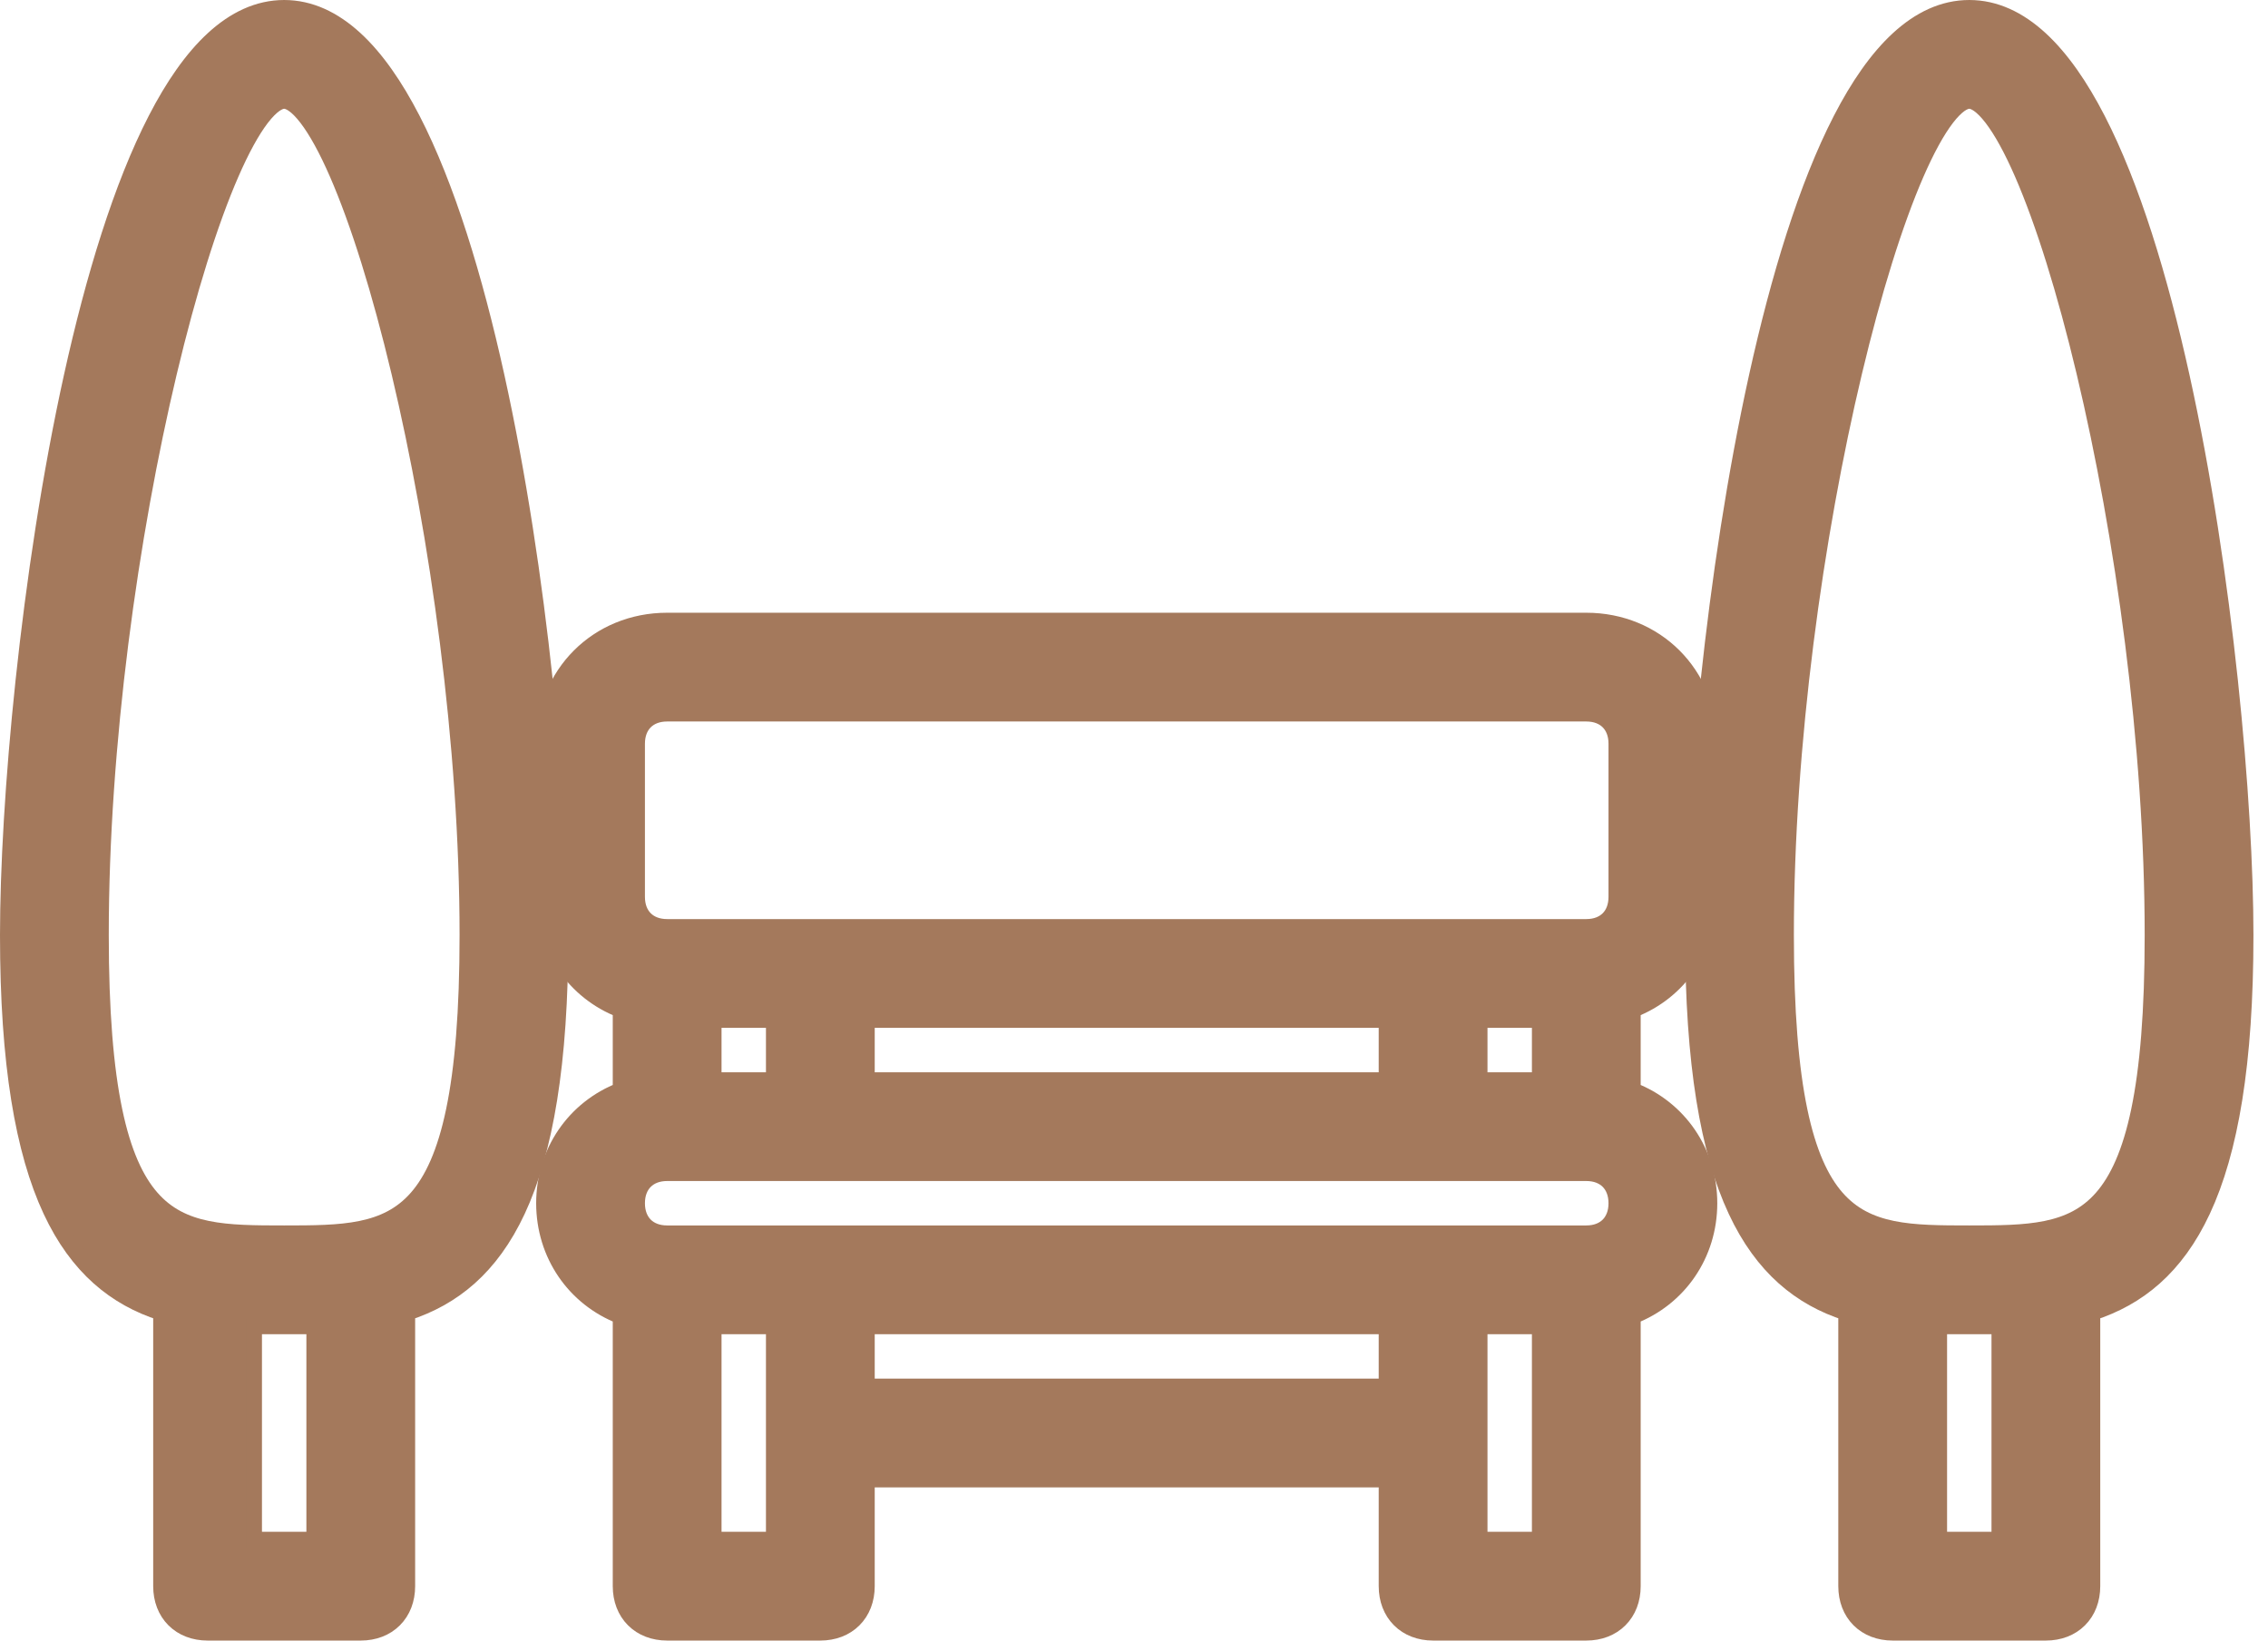
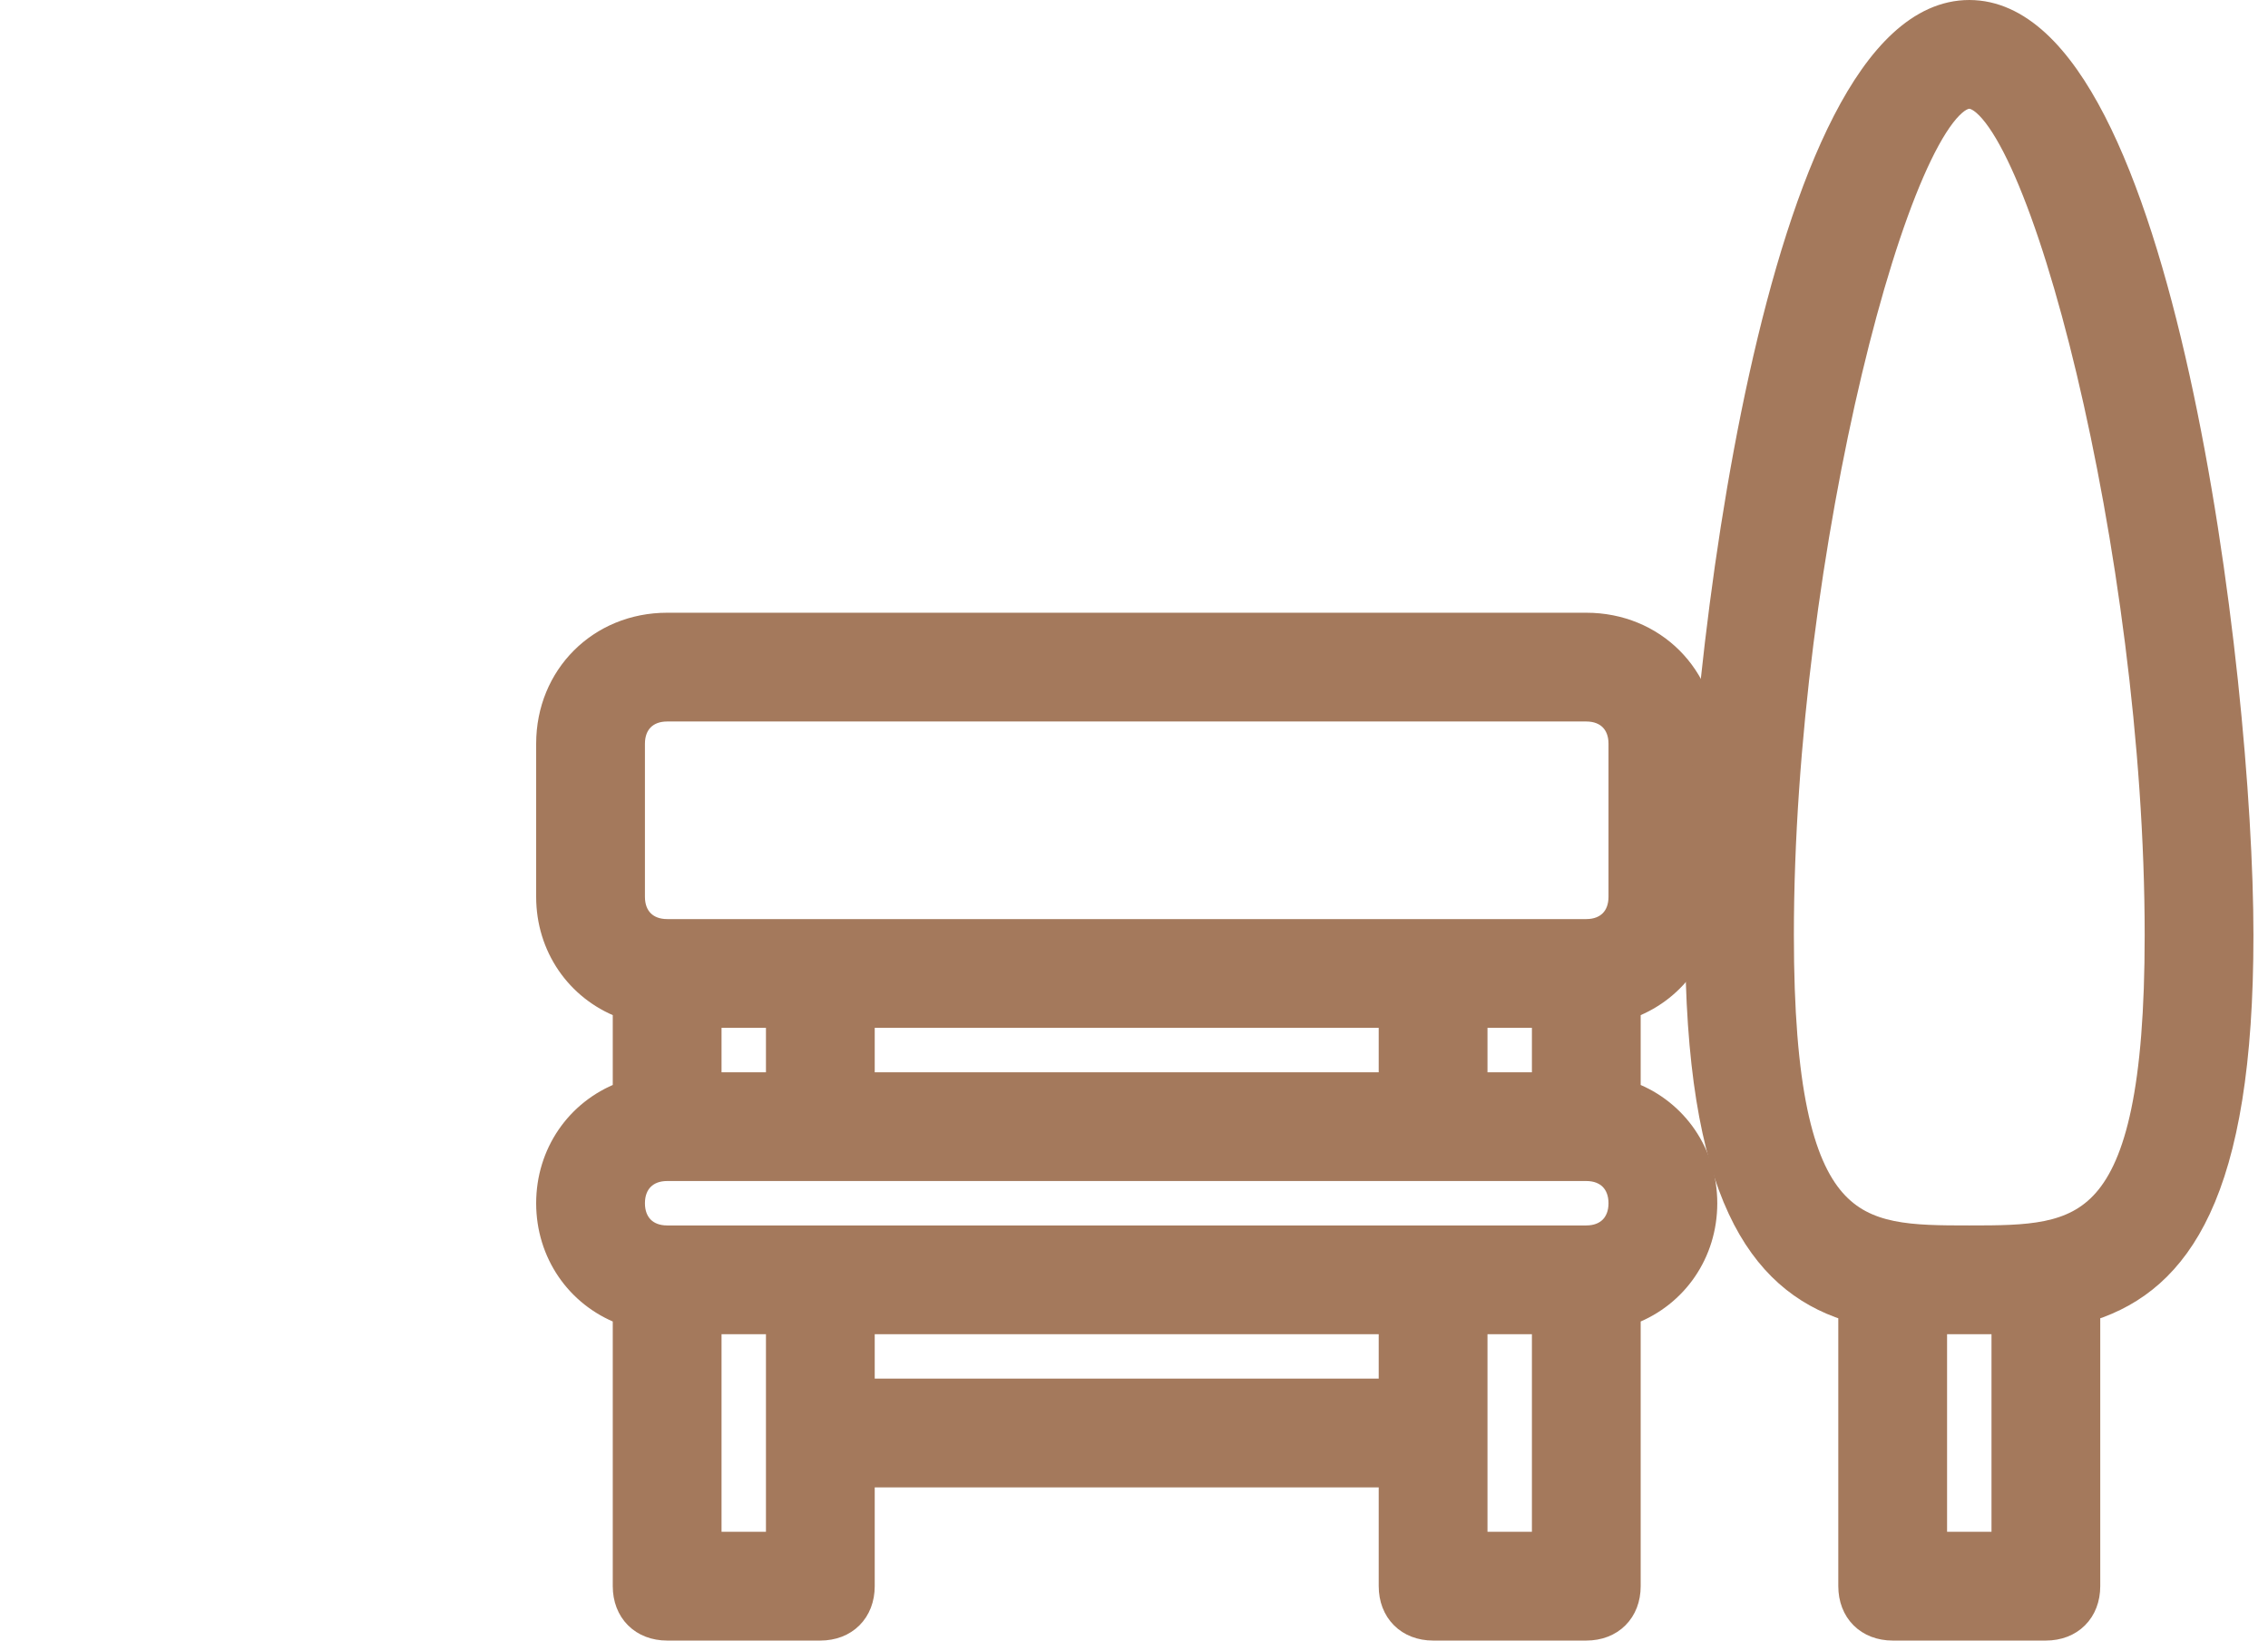
<svg xmlns="http://www.w3.org/2000/svg" width="141" height="102" viewBox="0 0 141 102" fill="none">
  <path d="M106.262 74.81C106.262 71.626 104.372 68.903 101.5 67.792V62.78C104.372 61.67 106.262 58.947 106.262 55.762V46.239C106.262 41.915 102.943 38.596 98.619 38.596H41.476C37.153 38.596 33.833 41.915 33.833 46.239V55.762C33.833 58.947 35.724 61.67 38.595 62.78V67.792C35.724 68.903 33.833 71.626 33.833 74.81C33.833 77.994 35.724 80.718 38.595 81.828V98.62C38.595 99.447 38.873 100.176 39.397 100.699C39.919 101.222 40.648 101.5 41.476 101.5H51C51.828 101.5 52.557 101.222 53.08 100.699C53.603 100.176 53.881 99.447 53.881 98.62V91.977H86.214V98.62C86.214 99.447 86.493 100.176 87.016 100.699C87.539 101.222 88.267 101.5 89.095 101.5H98.619C99.447 101.5 100.176 101.222 100.699 100.699C101.222 100.176 101.5 99.447 101.5 98.62V81.828C104.372 80.718 106.262 77.994 106.262 74.81ZM53.881 67.167V63.405H86.214V67.167H53.881ZM44.357 63.405H48.119V67.167H44.357V63.405ZM91.976 63.405H95.738V67.167H91.976V63.405ZM39.595 46.239C39.595 45.638 39.793 45.176 40.104 44.866C40.414 44.556 40.876 44.358 41.476 44.358H98.619C99.22 44.358 99.681 44.556 99.992 44.866C100.302 45.176 100.5 45.638 100.5 46.239V55.762C100.5 56.363 100.302 56.825 99.992 57.135C99.681 57.445 99.22 57.643 98.619 57.643H89.095H51H41.476C40.876 57.643 40.414 57.445 40.104 57.135C39.793 56.825 39.595 56.363 39.595 55.762V46.239ZM48.119 95.739H44.357V82.453H48.119V95.739ZM53.881 86.215V82.453H86.214V86.215H53.881ZM95.738 95.739H91.976V82.453H95.738V95.739ZM98.619 76.691H89.095H51H41.476C40.876 76.691 40.414 76.493 40.104 76.183C39.793 75.872 39.595 75.411 39.595 74.81C39.595 74.209 39.793 73.748 40.104 73.437C40.414 73.127 40.876 72.929 41.476 72.929H51H89.095H98.619C99.22 72.929 99.681 73.127 99.992 73.437C100.302 73.748 100.5 74.209 100.5 74.81C100.5 75.411 100.302 75.872 99.992 76.183C99.681 76.493 99.22 76.691 98.619 76.691Z" fill="#A4795C" stroke="#A4795C" />
-   <path d="M34.833 58.143C34.833 50.013 33.58 35.691 30.863 23.392C29.506 17.246 27.776 11.572 25.637 7.423C24.568 5.348 23.384 3.629 22.071 2.423C20.753 1.213 19.284 0.5 17.667 0.5C16.049 0.5 14.58 1.213 13.263 2.423C11.95 3.629 10.765 5.348 9.696 7.423C7.558 11.572 5.828 17.246 4.47 23.392C1.754 35.691 0.5 50.013 0.5 58.143C0.5 66.146 1.454 71.59 3.166 75.259C4.824 78.811 7.188 80.689 10.024 81.607V98.619C10.024 99.447 10.302 100.176 10.825 100.699C11.348 101.222 12.077 101.5 12.905 101.5H22.429C23.256 101.5 23.985 101.222 24.508 100.699C25.031 100.176 25.309 99.447 25.309 98.619V81.607C28.145 80.689 30.51 78.811 32.167 75.259C33.88 71.59 34.833 66.146 34.833 58.143ZM15.786 95.738V82.452H15.788H15.793H15.798H15.802H15.807H15.812H15.816H15.821H15.826H15.83H15.835H15.84H15.845H15.849H15.854H15.859H15.863H15.868H15.873H15.877H15.882H15.887H15.892H15.896H15.901H15.906H15.911H15.915H15.92H15.925H15.93H15.934H15.939H15.944H15.949H15.953H15.958H15.963H15.968H15.972H15.977H15.982H15.987H15.992H15.996H16.001H16.006H16.011H16.015H16.02H16.025H16.03H16.035H16.039H16.044H16.049H16.054H16.058H16.063H16.068H16.073H16.078H16.083H16.087H16.092H16.097H16.102H16.107H16.111H16.116H16.121H16.126H16.131H16.136H16.14H16.145H16.15H16.155H16.16H16.165H16.169H16.174H16.179H16.184H16.189H16.194H16.198H16.203H16.208H16.213H16.218H16.223H16.228H16.233H16.237H16.242H16.247H16.252H16.257H16.262H16.267H16.271H16.276H16.281H16.286H16.291H16.296H16.301H16.305H16.31H16.315H16.32H16.325H16.33H16.335H16.34H16.344H16.349H16.354H16.359H16.364H16.369H16.374H16.379H16.383H16.388H16.393H16.398H16.403H16.408H16.413H16.418H16.422H16.427H16.432H16.437H16.442H16.447H16.452H16.457H16.462H16.466H16.471H16.476H16.481H16.486H16.491H16.496H16.501H16.506H16.51H16.515H16.52H16.525H16.53H16.535H16.54H16.544H16.549H16.554H16.559H16.564H16.569H16.574H16.579H16.584H16.588H16.593H16.598H16.603H16.608H16.613H16.618H16.623H16.628H16.632H16.637H16.642H16.647H16.652H16.657H16.662H16.666H16.671H16.676H16.681H16.686H16.691H16.696H16.701H16.705H16.71H16.715H16.72H16.725H16.73H16.735H16.739H16.744H16.749H16.754H16.759H16.764H16.768H16.773H16.778H16.783H16.788H16.793H16.797H16.802H16.807H16.812H16.817H16.822H16.826H16.831H16.836H16.841H16.846H16.851H16.855H16.86H16.865H16.87H16.875H16.879H16.884H16.889H16.894H16.899H16.904H16.908H16.913H16.918H16.923H16.927H16.932H16.937H16.942H16.947H16.951H16.956H16.961H16.966H16.971H16.975H16.98H16.985H16.989H16.994H16.999H17.004H17.009H17.013H17.018H17.023H17.028H17.032H17.037H17.042H17.047H17.051H17.056H17.061H17.066H17.07H17.075H17.08H17.084H17.089H17.094H17.099H17.103H17.108H17.113H17.117H17.122H17.127H17.131H17.136H17.141H17.145H17.15H17.155H17.159H17.164H17.169H17.173H17.178H17.183H17.187H17.192H17.197H17.201H17.206H17.211H17.215H17.22H17.224H17.229H17.234H17.238H17.243H17.247H17.252H17.257H17.261H17.266H17.27H17.275H17.28H17.284H17.289H17.293H17.298H17.302H17.307H17.312H17.316H17.321H17.325H17.33H17.334H17.339H17.343H17.348H17.352H17.357H17.362H17.366H17.371H17.375H17.38H17.384H17.389H17.393H17.398H17.402H17.407H17.411H17.415H17.42H17.424H17.429H17.433H17.438H17.442H17.447H17.451H17.456H17.46H17.464H17.469H17.473H17.477H17.482H17.486H17.491H17.495H17.5H17.504H17.508H17.513H17.517H17.521H17.526H17.53H17.534H17.539H17.543H17.547H17.552H17.556H17.56H17.565H17.569H17.573H17.578H17.582H17.586H17.59H17.595H17.599H17.603H17.608H17.612H17.616H17.62H17.625H17.629H17.633H17.637H17.642H17.646H17.65H17.654H17.658H17.663H17.667H17.671H17.675H17.679H17.683H17.688H17.692H17.696H17.7H17.705H17.709H17.713H17.717H17.721H17.726H17.73H17.734H17.739H17.743H17.747H17.751H17.756H17.76H17.764H17.769H17.773H17.777H17.782H17.786H17.79H17.795H17.799H17.803H17.808H17.812H17.816H17.821H17.825H17.829H17.834H17.838H17.843H17.847H17.851H17.856H17.86H17.865H17.869H17.873H17.878H17.882H17.887H17.891H17.896H17.9H17.904H17.909H17.913H17.918H17.922H17.927H17.931H17.936H17.94H17.945H17.949H17.954H17.958H17.963H17.967H17.972H17.976H17.981H17.985H17.99H17.994H17.999H18.003H18.008H18.013H18.017H18.022H18.026H18.031H18.035H18.04H18.044H18.049H18.054H18.058H18.063H18.067H18.072H18.077H18.081H18.086H18.09H18.095H18.1H18.104H18.109H18.113H18.118H18.123H18.127H18.132H18.137H18.141H18.146H18.151H18.155H18.16H18.165H18.169H18.174H18.179H18.183H18.188H18.193H18.197H18.202H18.207H18.211H18.216H18.221H18.226H18.23H18.235H18.24H18.244H18.249H18.254H18.258H18.263H18.268H18.273H18.277H18.282H18.287H18.291H18.296H18.301H18.306H18.311H18.315H18.32H18.325H18.329H18.334H18.339H18.344H18.349H18.353H18.358H18.363H18.368H18.372H18.377H18.382H18.387H18.392H18.396H18.401H18.406H18.411H18.416H18.42H18.425H18.43H18.435H18.439H18.444H18.449H18.454H18.459H18.463H18.468H18.473H18.478H18.483H18.488H18.492H18.497H18.502H18.507H18.512H18.517H18.521H18.526H18.531H18.536H18.541H18.546H18.55H18.555H18.56H18.565H18.57H18.575H18.579H18.584H18.589H18.594H18.599H18.604H18.609H18.613H18.618H18.623H18.628H18.633H18.638H18.643H18.648H18.652H18.657H18.662H18.667H18.672H18.677H18.681H18.686H18.691H18.696H18.701H18.706H18.711H18.716H18.721H18.725H18.73H18.735H18.74H18.745H18.75H18.755H18.759H18.764H18.769H18.774H18.779H18.784H18.789H18.794H18.799H18.803H18.808H18.813H18.818H18.823H18.828H18.833H18.838H18.843H18.847H18.852H18.857H18.862H18.867H18.872H18.877H18.882H18.886H18.891H18.896H18.901H18.906H18.911H18.916H18.921H18.925H18.93H18.935H18.94H18.945H18.95H18.955H18.96H18.965H18.969H18.974H18.979H18.984H18.989H18.994H18.999H19.003H19.008H19.013H19.018H19.023H19.028H19.033H19.038H19.043H19.047H19.052H19.057H19.062H19.067H19.072H19.076H19.081H19.086H19.091H19.096H19.101H19.106H19.111H19.115H19.12H19.125H19.13H19.135H19.14H19.145H19.149H19.154H19.159H19.164H19.169H19.174H19.178H19.183H19.188H19.193H19.198H19.203H19.207H19.212H19.217H19.222H19.227H19.232H19.236H19.241H19.246H19.251H19.256H19.26H19.265H19.27H19.275H19.28H19.284H19.289H19.294H19.299H19.304H19.308H19.313H19.318H19.323H19.328H19.332H19.337H19.342H19.347H19.351H19.356H19.361H19.366H19.37H19.375H19.38H19.385H19.39H19.394H19.399H19.404H19.409H19.413H19.418H19.423H19.427H19.432H19.437H19.442H19.446H19.451H19.456H19.461H19.465H19.47H19.475H19.479H19.484H19.489H19.494H19.498H19.503H19.508H19.512H19.517H19.522H19.526H19.531H19.536H19.54H19.545H19.548V95.738H15.786ZM17.667 76.691C14.037 76.691 11.32 76.661 9.412 74.48C8.448 73.379 7.656 71.686 7.107 69.053C6.559 66.422 6.262 62.888 6.262 58.143C6.262 46.283 8.101 33.227 10.504 23.14C11.706 18.095 13.045 13.811 14.357 10.798C15.014 9.289 15.654 8.122 16.253 7.34C16.877 6.527 17.356 6.262 17.667 6.262C17.978 6.262 18.456 6.527 19.08 7.34C19.679 8.122 20.32 9.289 20.977 10.798C22.288 13.811 23.627 18.095 24.829 23.14C27.232 33.227 29.071 46.283 29.071 58.143C29.071 62.888 28.774 66.422 28.226 69.053C27.678 71.686 26.885 73.379 25.921 74.48C24.013 76.661 21.297 76.691 17.667 76.691Z" fill="#A4795C" stroke="#A4795C" />
  <path d="M139.595 58.143C139.595 50.013 138.342 35.691 135.625 23.392C134.268 17.246 132.538 11.572 130.399 7.423C129.33 5.348 128.145 3.629 126.833 2.423C125.515 1.213 124.046 0.5 122.429 0.5C120.811 0.5 119.342 1.213 118.025 2.423C116.712 3.629 115.527 5.348 114.458 7.423C112.319 11.572 110.59 17.246 109.232 23.392C106.515 35.691 105.262 50.013 105.262 58.143C105.262 66.146 106.215 71.59 107.928 75.259C109.586 78.811 111.95 80.689 114.786 81.607V98.619C114.786 99.447 115.064 100.176 115.587 100.699C116.11 101.222 116.839 101.5 117.667 101.5H127.19C128.018 101.5 128.747 101.222 129.27 100.699C129.793 100.176 130.071 99.447 130.071 98.619V81.607C132.907 80.689 135.272 78.811 136.929 75.259C138.642 71.59 139.595 66.146 139.595 58.143ZM120.548 95.738V82.452H120.55H120.555H120.56H120.564H120.569H120.574H120.578H120.583H120.588H120.592H120.597H120.602H120.606H120.611H120.616H120.621H120.625H120.63H120.635H120.639H120.644H120.649H120.654H120.658H120.663H120.668H120.672H120.677H120.682H120.687H120.691H120.696H120.701H120.706H120.71H120.715H120.72H120.725H120.73H120.734H120.739H120.744H120.749H120.753H120.758H120.763H120.768H120.772H120.777H120.782H120.787H120.792H120.796H120.801H120.806H120.811H120.816H120.82H120.825H120.83H120.835H120.84H120.844H120.849H120.854H120.859H120.864H120.869H120.873H120.878H120.883H120.888H120.893H120.898H120.902H120.907H120.912H120.917H120.922H120.927H120.931H120.936H120.941H120.946H120.951H120.956H120.96H120.965H120.97H120.975H120.98H120.985H120.99H120.994H120.999H121.004H121.009H121.014H121.019H121.024H121.028H121.033H121.038H121.043H121.048H121.053H121.058H121.062H121.067H121.072H121.077H121.082H121.087H121.092H121.097H121.101H121.106H121.111H121.116H121.121H121.126H121.131H121.136H121.14H121.145H121.15H121.155H121.16H121.165H121.17H121.175H121.18H121.184H121.189H121.194H121.199H121.204H121.209H121.214H121.219H121.223H121.228H121.233H121.238H121.243H121.248H121.253H121.258H121.263H121.267H121.272H121.277H121.282H121.287H121.292H121.297H121.302H121.306H121.311H121.316H121.321H121.326H121.331H121.336H121.341H121.345H121.35H121.355H121.36H121.365H121.37H121.375H121.38H121.384H121.389H121.394H121.399H121.404H121.409H121.414H121.419H121.423H121.428H121.433H121.438H121.443H121.448H121.453H121.457H121.462H121.467H121.472H121.477H121.482H121.487H121.492H121.496H121.501H121.506H121.511H121.516H121.521H121.525H121.53H121.535H121.54H121.545H121.55H121.555H121.559H121.564H121.569H121.574H121.579H121.584H121.588H121.593H121.598H121.603H121.608H121.612H121.617H121.622H121.627H121.632H121.637H121.641H121.646H121.651H121.656H121.661H121.665H121.67H121.675H121.68H121.685H121.689H121.694H121.699H121.704H121.708H121.713H121.718H121.723H121.728H121.732H121.737H121.742H121.747H121.751H121.756H121.761H121.766H121.77H121.775H121.78H121.785H121.789H121.794H121.799H121.804H121.808H121.813H121.818H121.823H121.827H121.832H121.837H121.842H121.846H121.851H121.856H121.86H121.865H121.87H121.874H121.879H121.884H121.889H121.893H121.898H121.903H121.907H121.912H121.917H121.921H121.926H121.931H121.935H121.94H121.945H121.949H121.954H121.959H121.963H121.968H121.972H121.977H121.982H121.986H121.991H121.996H122H122.005H122.009H122.014H122.019H122.023H122.028H122.032H122.037H122.042H122.046H122.051H122.055H122.06H122.064H122.069H122.074H122.078H122.083H122.087H122.092H122.096H122.101H122.105H122.11H122.114H122.119H122.123H122.128H122.132H122.137H122.141H122.146H122.15H122.155H122.159H122.164H122.168H122.173H122.177H122.182H122.186H122.191H122.195H122.2H122.204H122.209H122.213H122.217H122.222H122.226H122.231H122.235H122.239H122.244H122.248H122.253H122.257H122.261H122.266H122.27H122.275H122.279H122.283H122.288H122.292H122.296H122.301H122.305H122.309H122.314H122.318H122.322H122.327H122.331H122.335H122.34H122.344H122.348H122.352H122.357H122.361H122.365H122.369H122.374H122.378H122.382H122.386H122.391H122.395H122.399H122.403H122.408H122.412H122.416H122.42H122.424H122.429H122.433H122.437H122.441H122.445H122.45H122.454H122.458H122.462H122.466H122.471H122.475H122.479H122.483H122.488H122.492H122.496H122.5H122.505H122.509H122.513H122.518H122.522H122.526H122.531H122.535H122.539H122.543H122.548H122.552H122.556H122.561H122.565H122.57H122.574H122.578H122.583H122.587H122.591H122.596H122.6H122.605H122.609H122.613H122.618H122.622H122.627H122.631H122.635H122.64H122.644H122.649H122.653H122.658H122.662H122.666H122.671H122.675H122.68H122.684H122.689H122.693H122.698H122.702H122.707H122.711H122.716H122.72H122.725H122.729H122.734H122.738H122.743H122.747H122.752H122.756H122.761H122.765H122.77H122.774H122.779H122.784H122.788H122.793H122.797H122.802H122.806H122.811H122.816H122.82H122.825H122.829H122.834H122.839H122.843H122.848H122.852H122.857H122.862H122.866H122.871H122.875H122.88H122.885H122.889H122.894H122.899H122.903H122.908H122.913H122.917H122.922H122.927H122.931H122.936H122.941H122.945H122.95H122.955H122.959H122.964H122.969H122.973H122.978H122.983H122.987H122.992H122.997H123.001H123.006H123.011H123.016H123.02H123.025H123.03H123.035H123.039H123.044H123.049H123.053H123.058H123.063H123.068H123.072H123.077H123.082H123.087H123.091H123.096H123.101H123.106H123.11H123.115H123.12H123.125H123.13H123.134H123.139H123.144H123.149H123.153H123.158H123.163H123.168H123.173H123.177H123.182H123.187H123.192H123.197H123.201H123.206H123.211H123.216H123.221H123.225H123.23H123.235H123.24H123.245H123.25H123.254H123.259H123.264H123.269H123.274H123.278H123.283H123.288H123.293H123.298H123.303H123.307H123.312H123.317H123.322H123.327H123.332H123.337H123.341H123.346H123.351H123.356H123.361H123.366H123.37H123.375H123.38H123.385H123.39H123.395H123.4H123.405H123.409H123.414H123.419H123.424H123.429H123.434H123.439H123.443H123.448H123.453H123.458H123.463H123.468H123.473H123.478H123.482H123.487H123.492H123.497H123.502H123.507H123.512H123.517H123.521H123.526H123.531H123.536H123.541H123.546H123.551H123.556H123.56H123.565H123.57H123.575H123.58H123.585H123.59H123.595H123.6H123.604H123.609H123.614H123.619H123.624H123.629H123.634H123.639H123.643H123.648H123.653H123.658H123.663H123.668H123.673H123.678H123.683H123.687H123.692H123.697H123.702H123.707H123.712H123.717H123.722H123.726H123.731H123.736H123.741H123.746H123.751H123.756H123.761H123.765H123.77H123.775H123.78H123.785H123.79H123.795H123.8H123.804H123.809H123.814H123.819H123.824H123.829H123.834H123.838H123.843H123.848H123.853H123.858H123.863H123.868H123.872H123.877H123.882H123.887H123.892H123.897H123.902H123.906H123.911H123.916H123.921H123.926H123.931H123.935H123.94H123.945H123.95H123.955H123.96H123.964H123.969H123.974H123.979H123.984H123.989H123.993H123.998H124.003H124.008H124.013H124.017H124.022H124.027H124.032H124.037H124.042H124.046H124.051H124.056H124.061H124.066H124.07H124.075H124.08H124.085H124.089H124.094H124.099H124.104H124.109H124.113H124.118H124.123H124.128H124.132H124.137H124.142H124.147H124.151H124.156H124.161H124.166H124.17H124.175H124.18H124.185H124.189H124.194H124.199H124.204H124.208H124.213H124.218H124.222H124.227H124.232H124.237H124.241H124.246H124.251H124.255H124.26H124.265H124.269H124.274H124.279H124.284H124.288H124.293H124.298H124.302H124.307H124.31V95.738H120.548ZM122.429 76.691C118.799 76.691 116.082 76.661 114.174 74.48C113.21 73.379 112.417 71.686 111.869 69.053C111.321 66.422 111.024 62.888 111.024 58.143C111.024 46.283 112.863 33.227 115.266 23.14C116.468 18.095 117.807 13.811 119.118 10.798C119.775 9.289 120.416 8.122 121.015 7.34C121.639 6.527 122.118 6.262 122.429 6.262C122.74 6.262 123.218 6.527 123.842 7.34C124.441 8.122 125.082 9.289 125.739 10.798C127.05 13.811 128.389 18.095 129.591 23.14C131.994 33.227 133.833 46.283 133.833 58.143C133.833 62.888 133.536 66.422 132.988 69.053C132.44 71.686 131.647 73.379 130.683 74.48C128.775 76.661 126.058 76.691 122.429 76.691Z" fill="#A4795C" stroke="#A4795C" />
</svg>